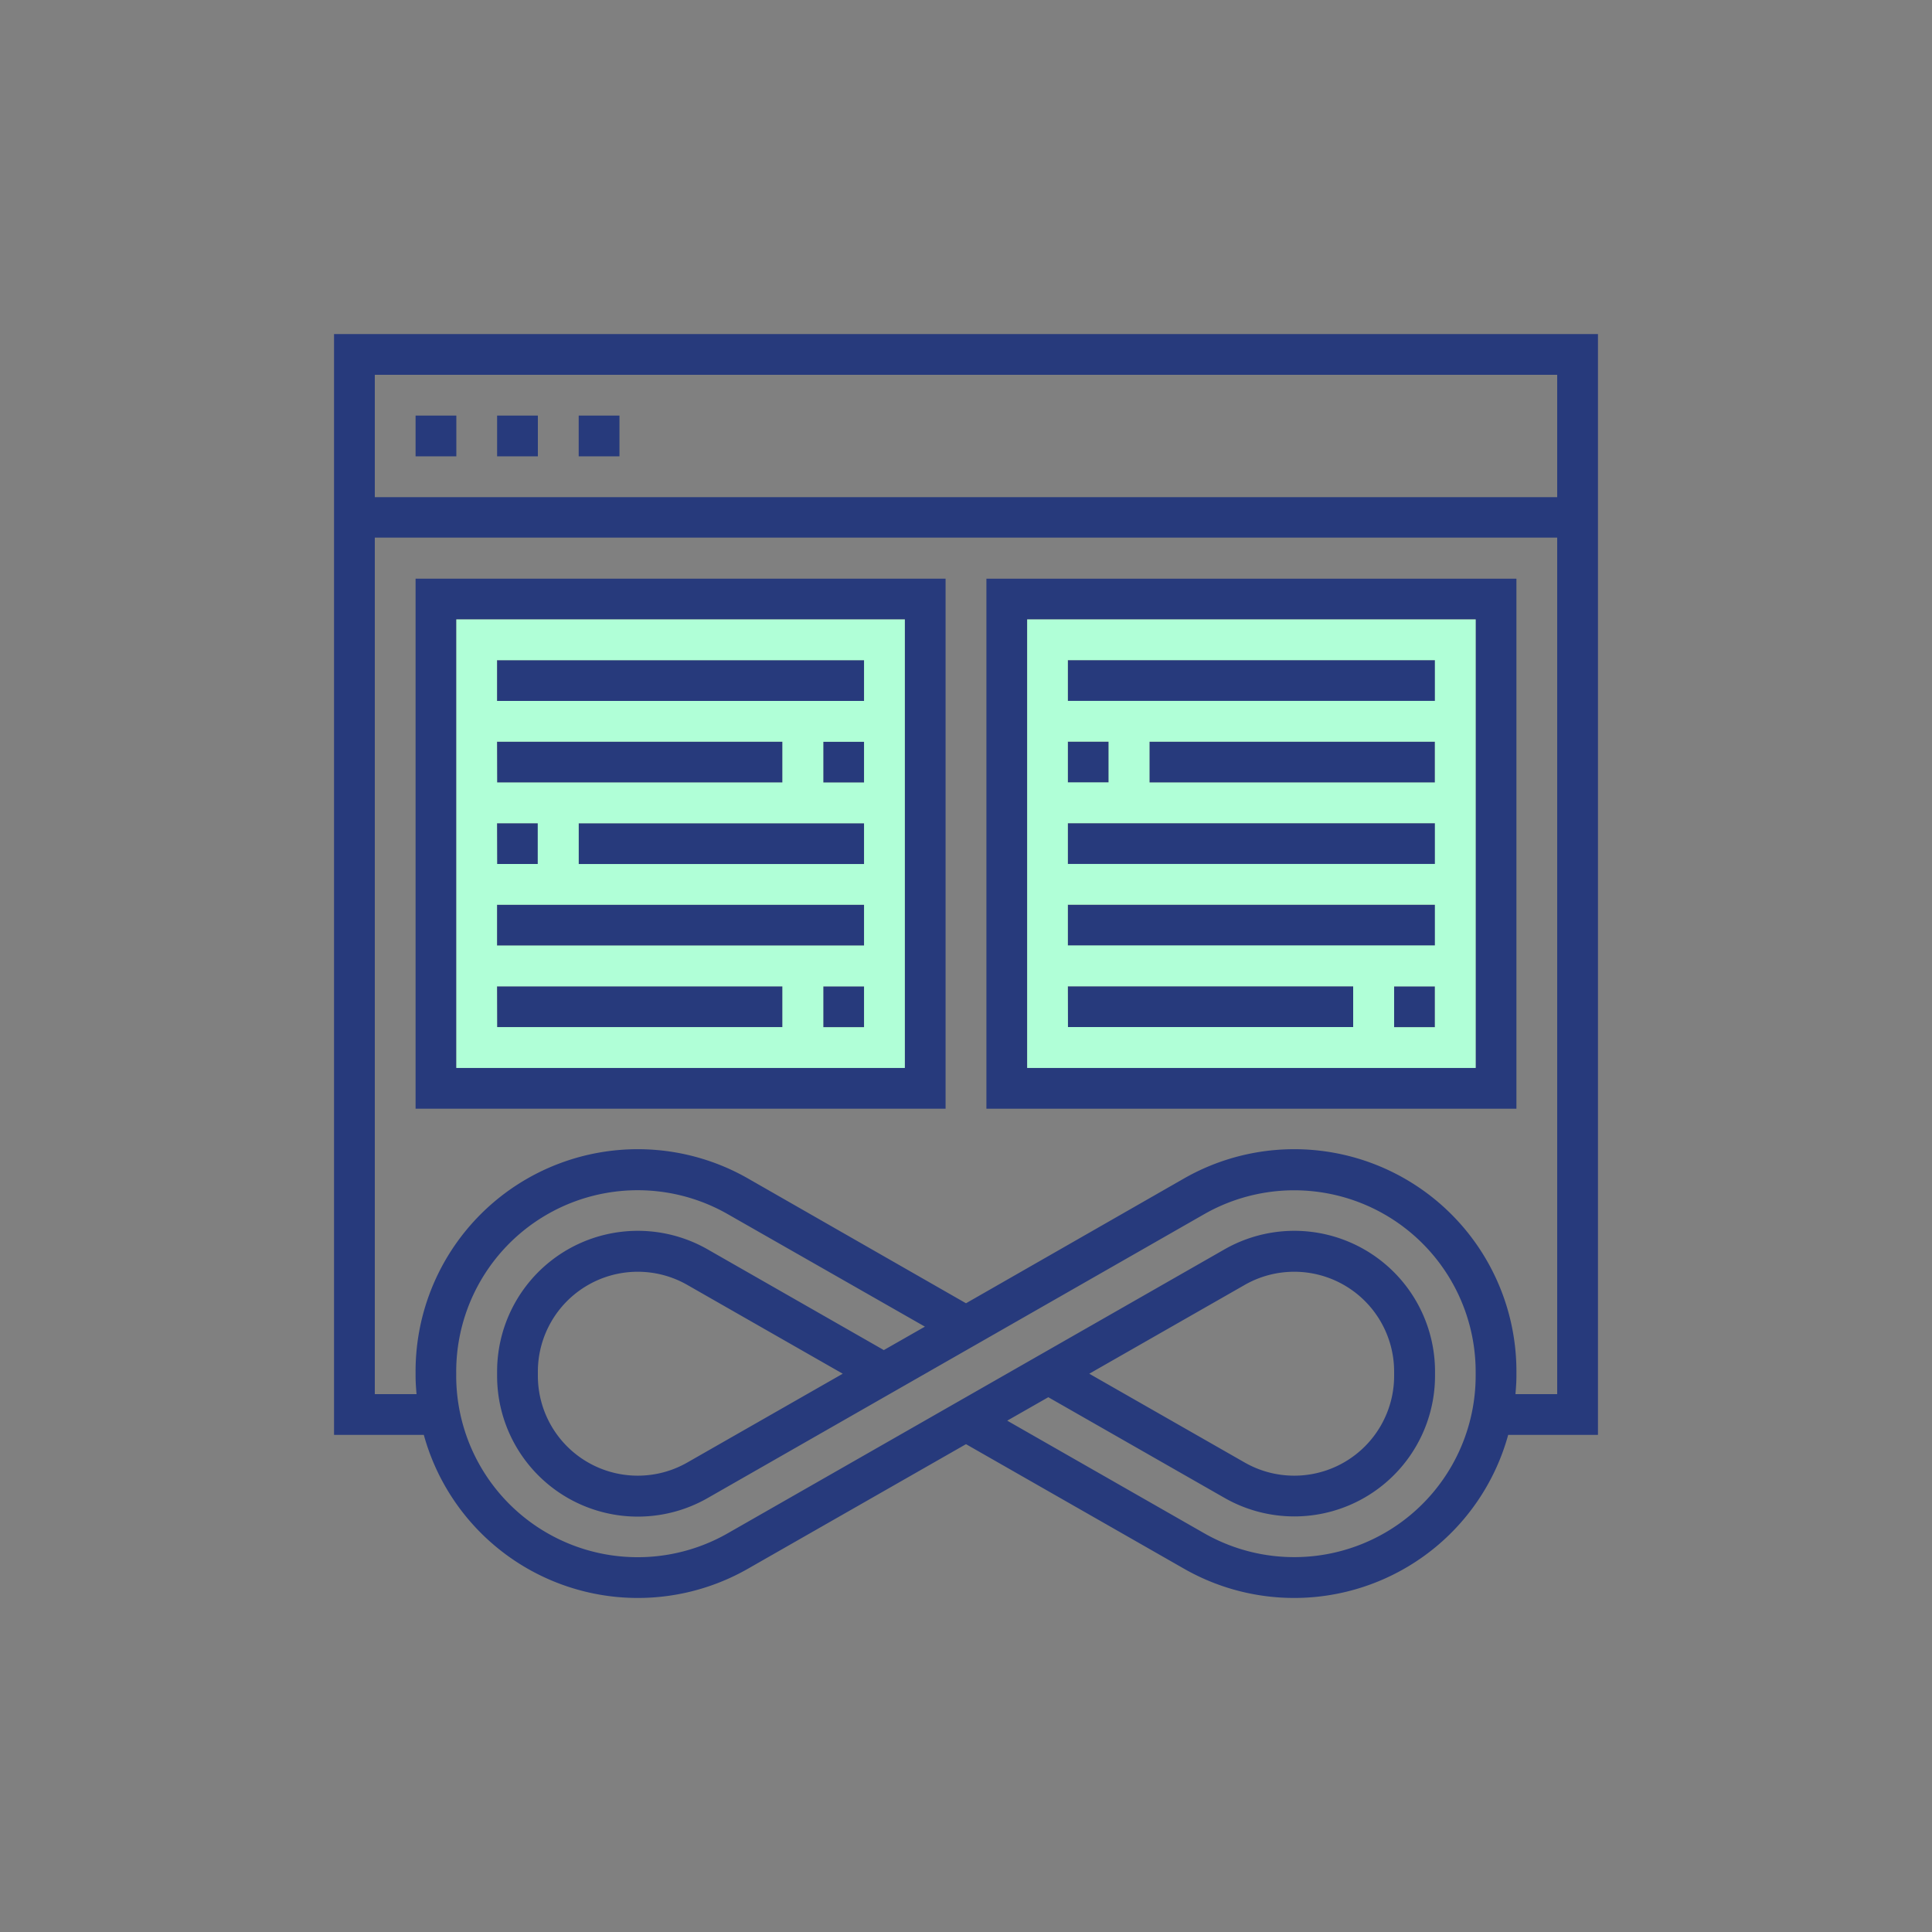
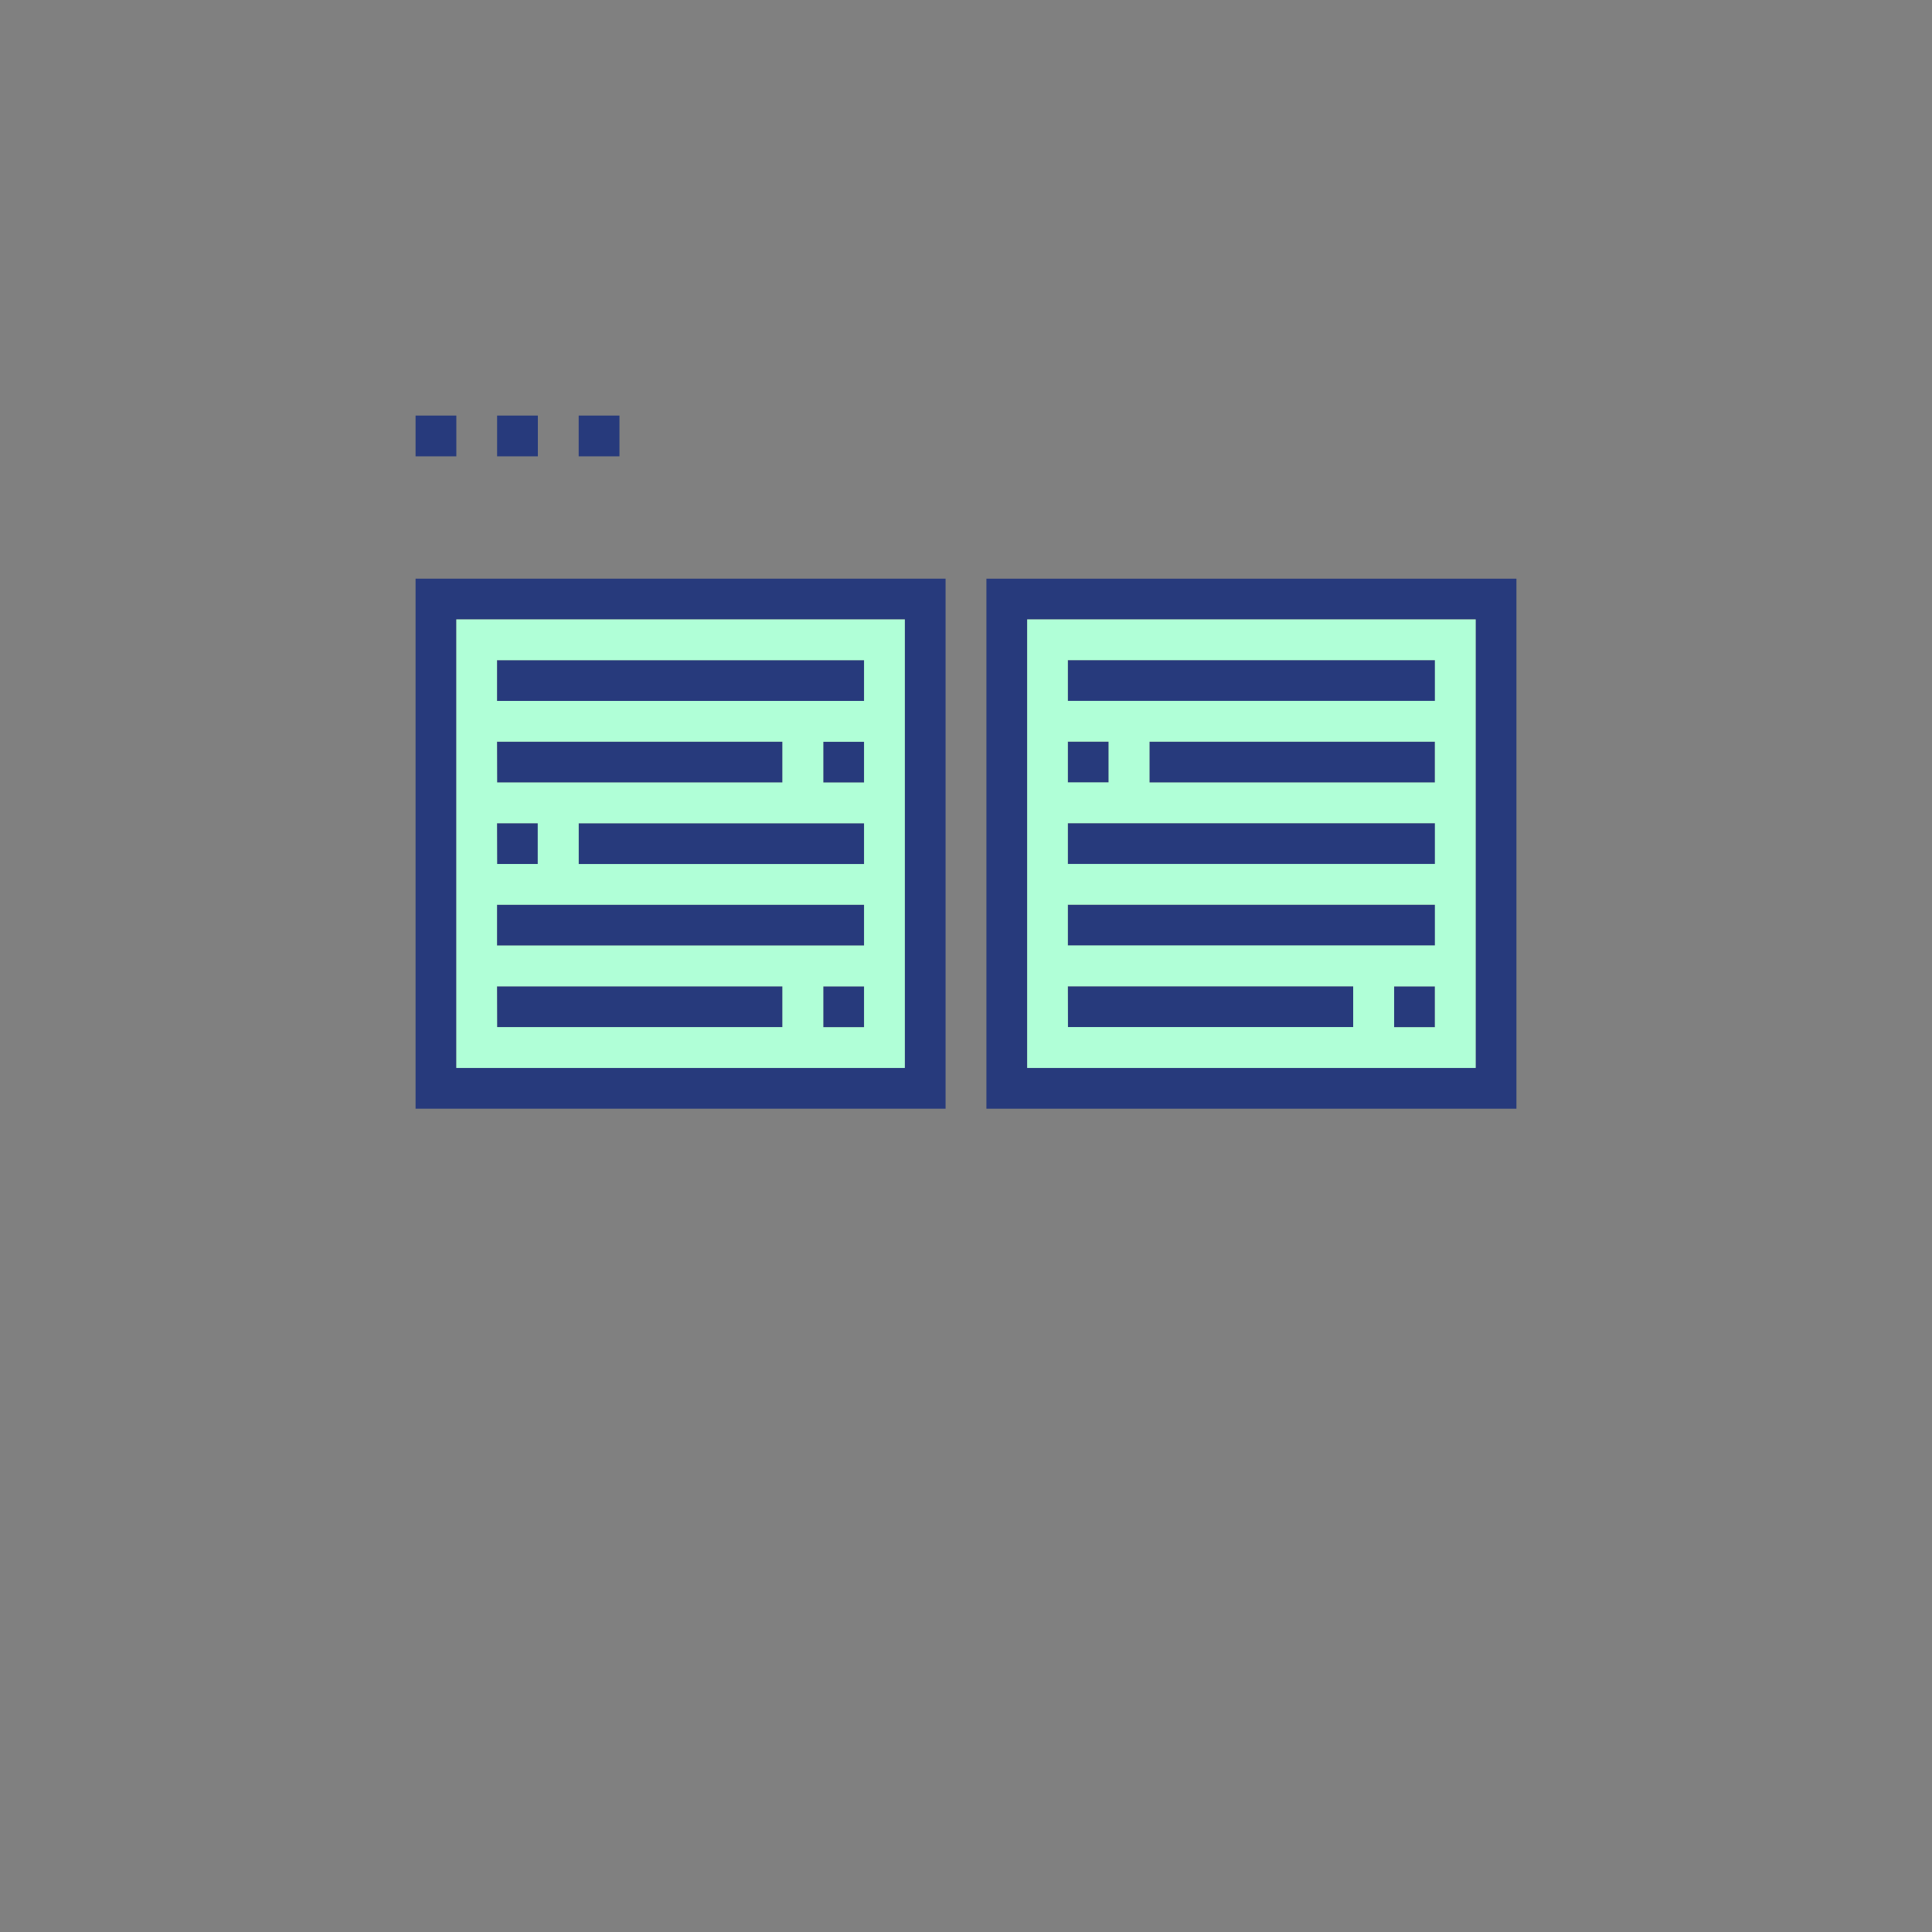
<svg xmlns="http://www.w3.org/2000/svg" id="Layer_37" data-name="Layer 37" width="300" height="300" viewBox="0 0 300 300">
  <rect x="0" y="0" width="300" height="300" fill="#808080" stroke="none" />
  <title>unlimitedbandwidth</title>
-   <path d="M248.13,51.87H51.87V222.81H65.81a34.47,34.47,0,0,0,50.35,20.77L150,224.25l33.84,19.33a34.47,34.47,0,0,0,50.35-20.77h13.94ZM241.8,58.2v19H58.2v-19ZM229.14,213.62A28.18,28.18,0,0,1,187,238.09l-30.6-17.49,6.38-3.64,27.36,15.63a21.85,21.85,0,0,0,32.69-19V213a21.85,21.85,0,0,0-32.69-19L113,238.09a28.18,28.18,0,0,1-42.16-24.47V213A28.18,28.18,0,0,1,113,188.53L143.62,206l-6.38,3.64L109.88,194a21.85,21.85,0,0,0-32.69,19v.62a21.85,21.85,0,0,0,32.69,19L187,188.53A28.18,28.18,0,0,1,229.14,213Zm-60-.31,24.12-13.78A15.51,15.51,0,0,1,216.48,213v.62a15.51,15.51,0,0,1-23.22,13.47Zm-38.28,0-24.12,13.78a15.51,15.51,0,0,1-23.22-13.47V213a15.51,15.51,0,0,1,23.22-13.47Zm104.46,3.17c.08-.95.15-1.89.15-2.86V213a34.5,34.5,0,0,0-51.63-30L150,202.37,116.16,183a34.5,34.5,0,0,0-51.63,30v.62c0,1,.07,1.91.15,2.86H58.2v-133H241.8v133Z" style="fill:#273a7c" />
  <path d="M64.53,172.16h82.3V89.86H64.53Zm6.33-76H140.5v69.64H70.86Z" style="fill:#273a7c" />
  <path d="M77.19,102.52h57v6.33h-57Z" style="fill:#273a7c" />
  <path d="M77.19,115.18h44.32v6.33H77.19Z" style="fill:#273a7c" />
  <path d="M127.84,115.18h6.33v6.33h-6.33Z" style="fill:#273a7c" />
  <path d="M89.86,127.84h44.31v6.33H89.86Z" style="fill:#273a7c" />
  <path d="M77.19,127.84h6.33v6.33H77.19Z" style="fill:#273a7c" />
  <path d="M77.19,140.5h57v6.33h-57Z" style="fill:#273a7c" />
  <path d="M77.19,153.17h44.32v6.33H77.19Z" style="fill:#273a7c" />
  <path d="M153.17,172.16h82.3V89.86h-82.3Zm6.33-76h69.64v69.64H159.5Z" style="fill:#273a7c" />
  <path d="M165.83,102.52h57v6.33h-57Z" style="fill:#273a7c" />
  <path d="M165.83,115.18h6.33v6.33h-6.33Z" style="fill:#273a7c" />
  <path d="M178.49,115.18h44.32v6.33H178.49Z" style="fill:#273a7c" />
  <path d="M165.83,127.84h57v6.33h-57Z" style="fill:#273a7c" />
  <path d="M165.83,140.5h57v6.33h-57Z" style="fill:#273a7c" />
  <path d="M165.83,153.17h44.31v6.33H165.83Z" style="fill:#273a7c" />
  <path d="M64.53,64.53h6.33v6.33H64.53Z" style="fill:#273a7c" />
  <path d="M77.19,64.53h6.33v6.33H77.19Z" style="fill:#273a7c" />
  <path d="M89.86,64.53h6.33v6.33H89.86Z" style="fill:#273a7c" />
  <path d="M216.48,153.17h6.33v6.33h-6.33Z" style="fill:#273a7c" />
  <path d="M127.84,153.17h6.33v6.33h-6.33Z" style="fill:#273a7c" />
  <path d="M229.14,165.83V96.19H159.5v69.64Zm-6.33-6.33h-6.33v-6.33h6.33Zm0-38H178.49v-6.33h44.32Zm-57-19h57v6.33h-57Zm0,12.66h6.33v6.33h-6.33Zm0,12.66h57v6.33h-57Zm0,12.66h57v6.33h-57Zm0,12.67h44.31v6.33H165.83Z" style="fill:#b0ffd7" />
  <path d="M140.5,165.83V96.19H70.86v69.64Zm-6.33-6.33h-6.33v-6.33h6.33Zm0-25.33H89.86v-6.33h44.31Zm0-12.66h-6.33v-6.33h6.33Zm-57-19h57v6.33h-57Zm0,12.66h44.32v6.33H77.19Zm0,12.66h6.33v6.33H77.19Zm0,12.66h57v6.33h-57Zm0,12.67h44.32v6.33H77.19Z" style="fill:#b0ffd7" />
</svg>